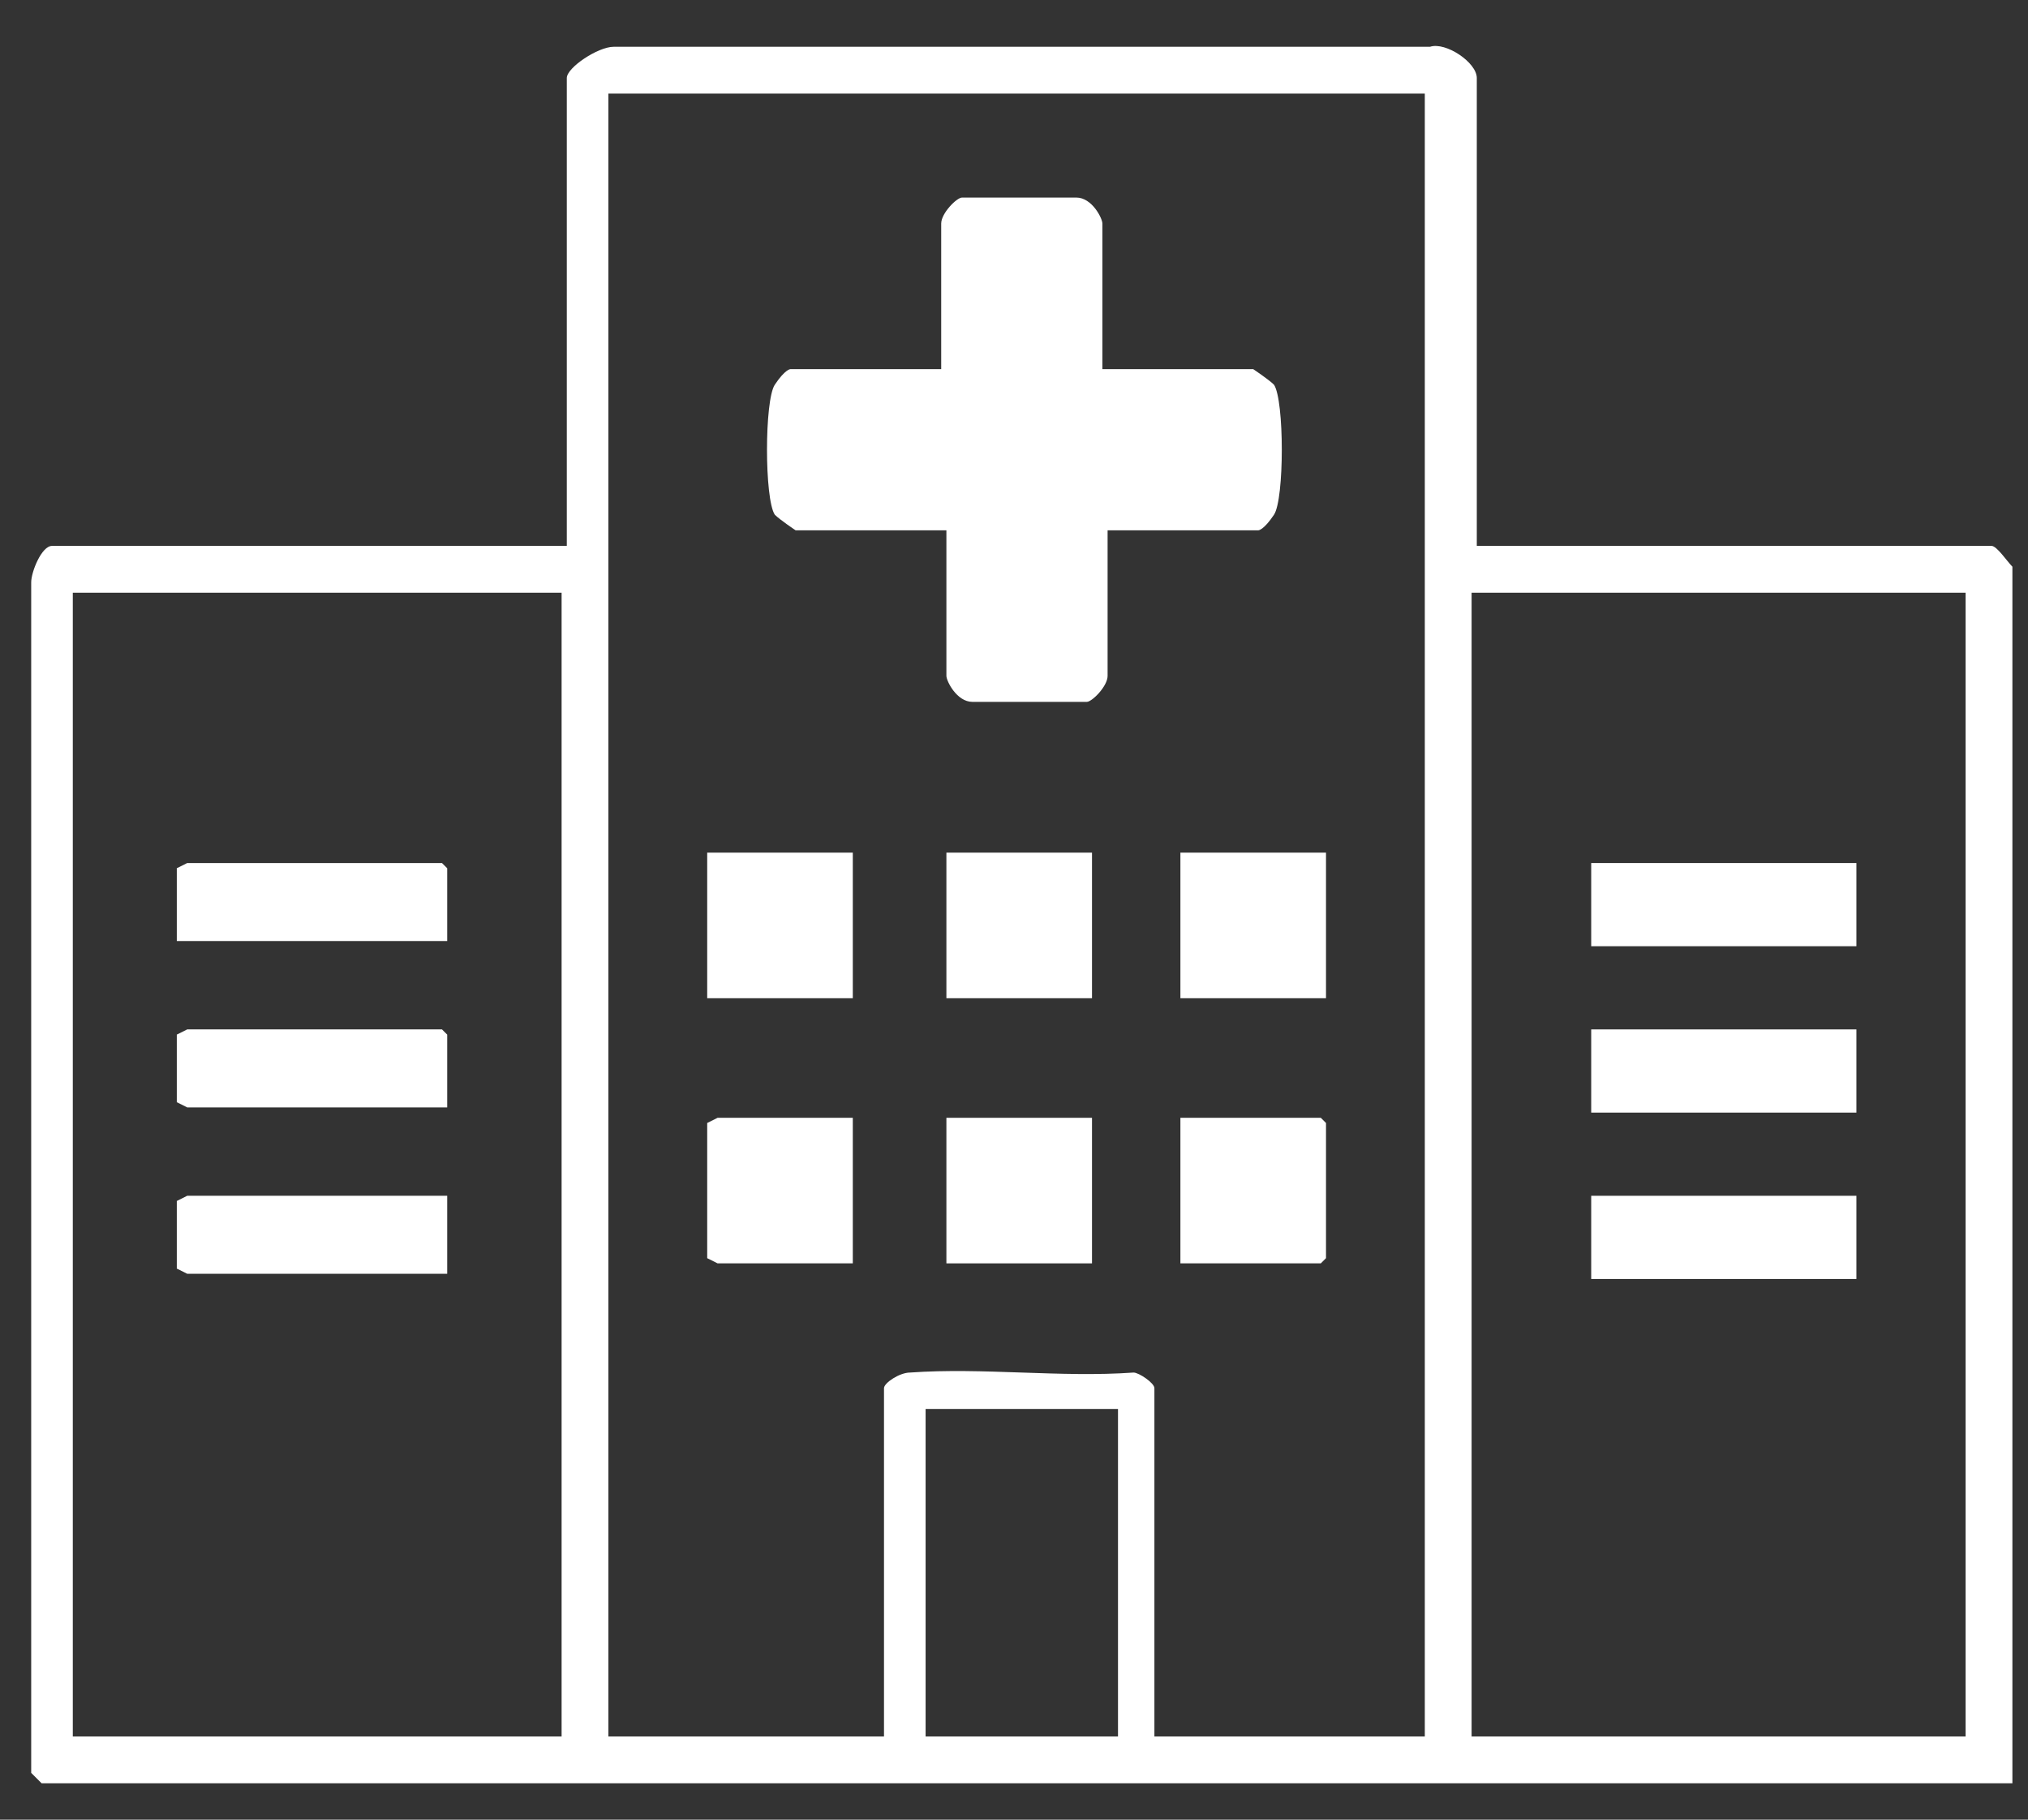
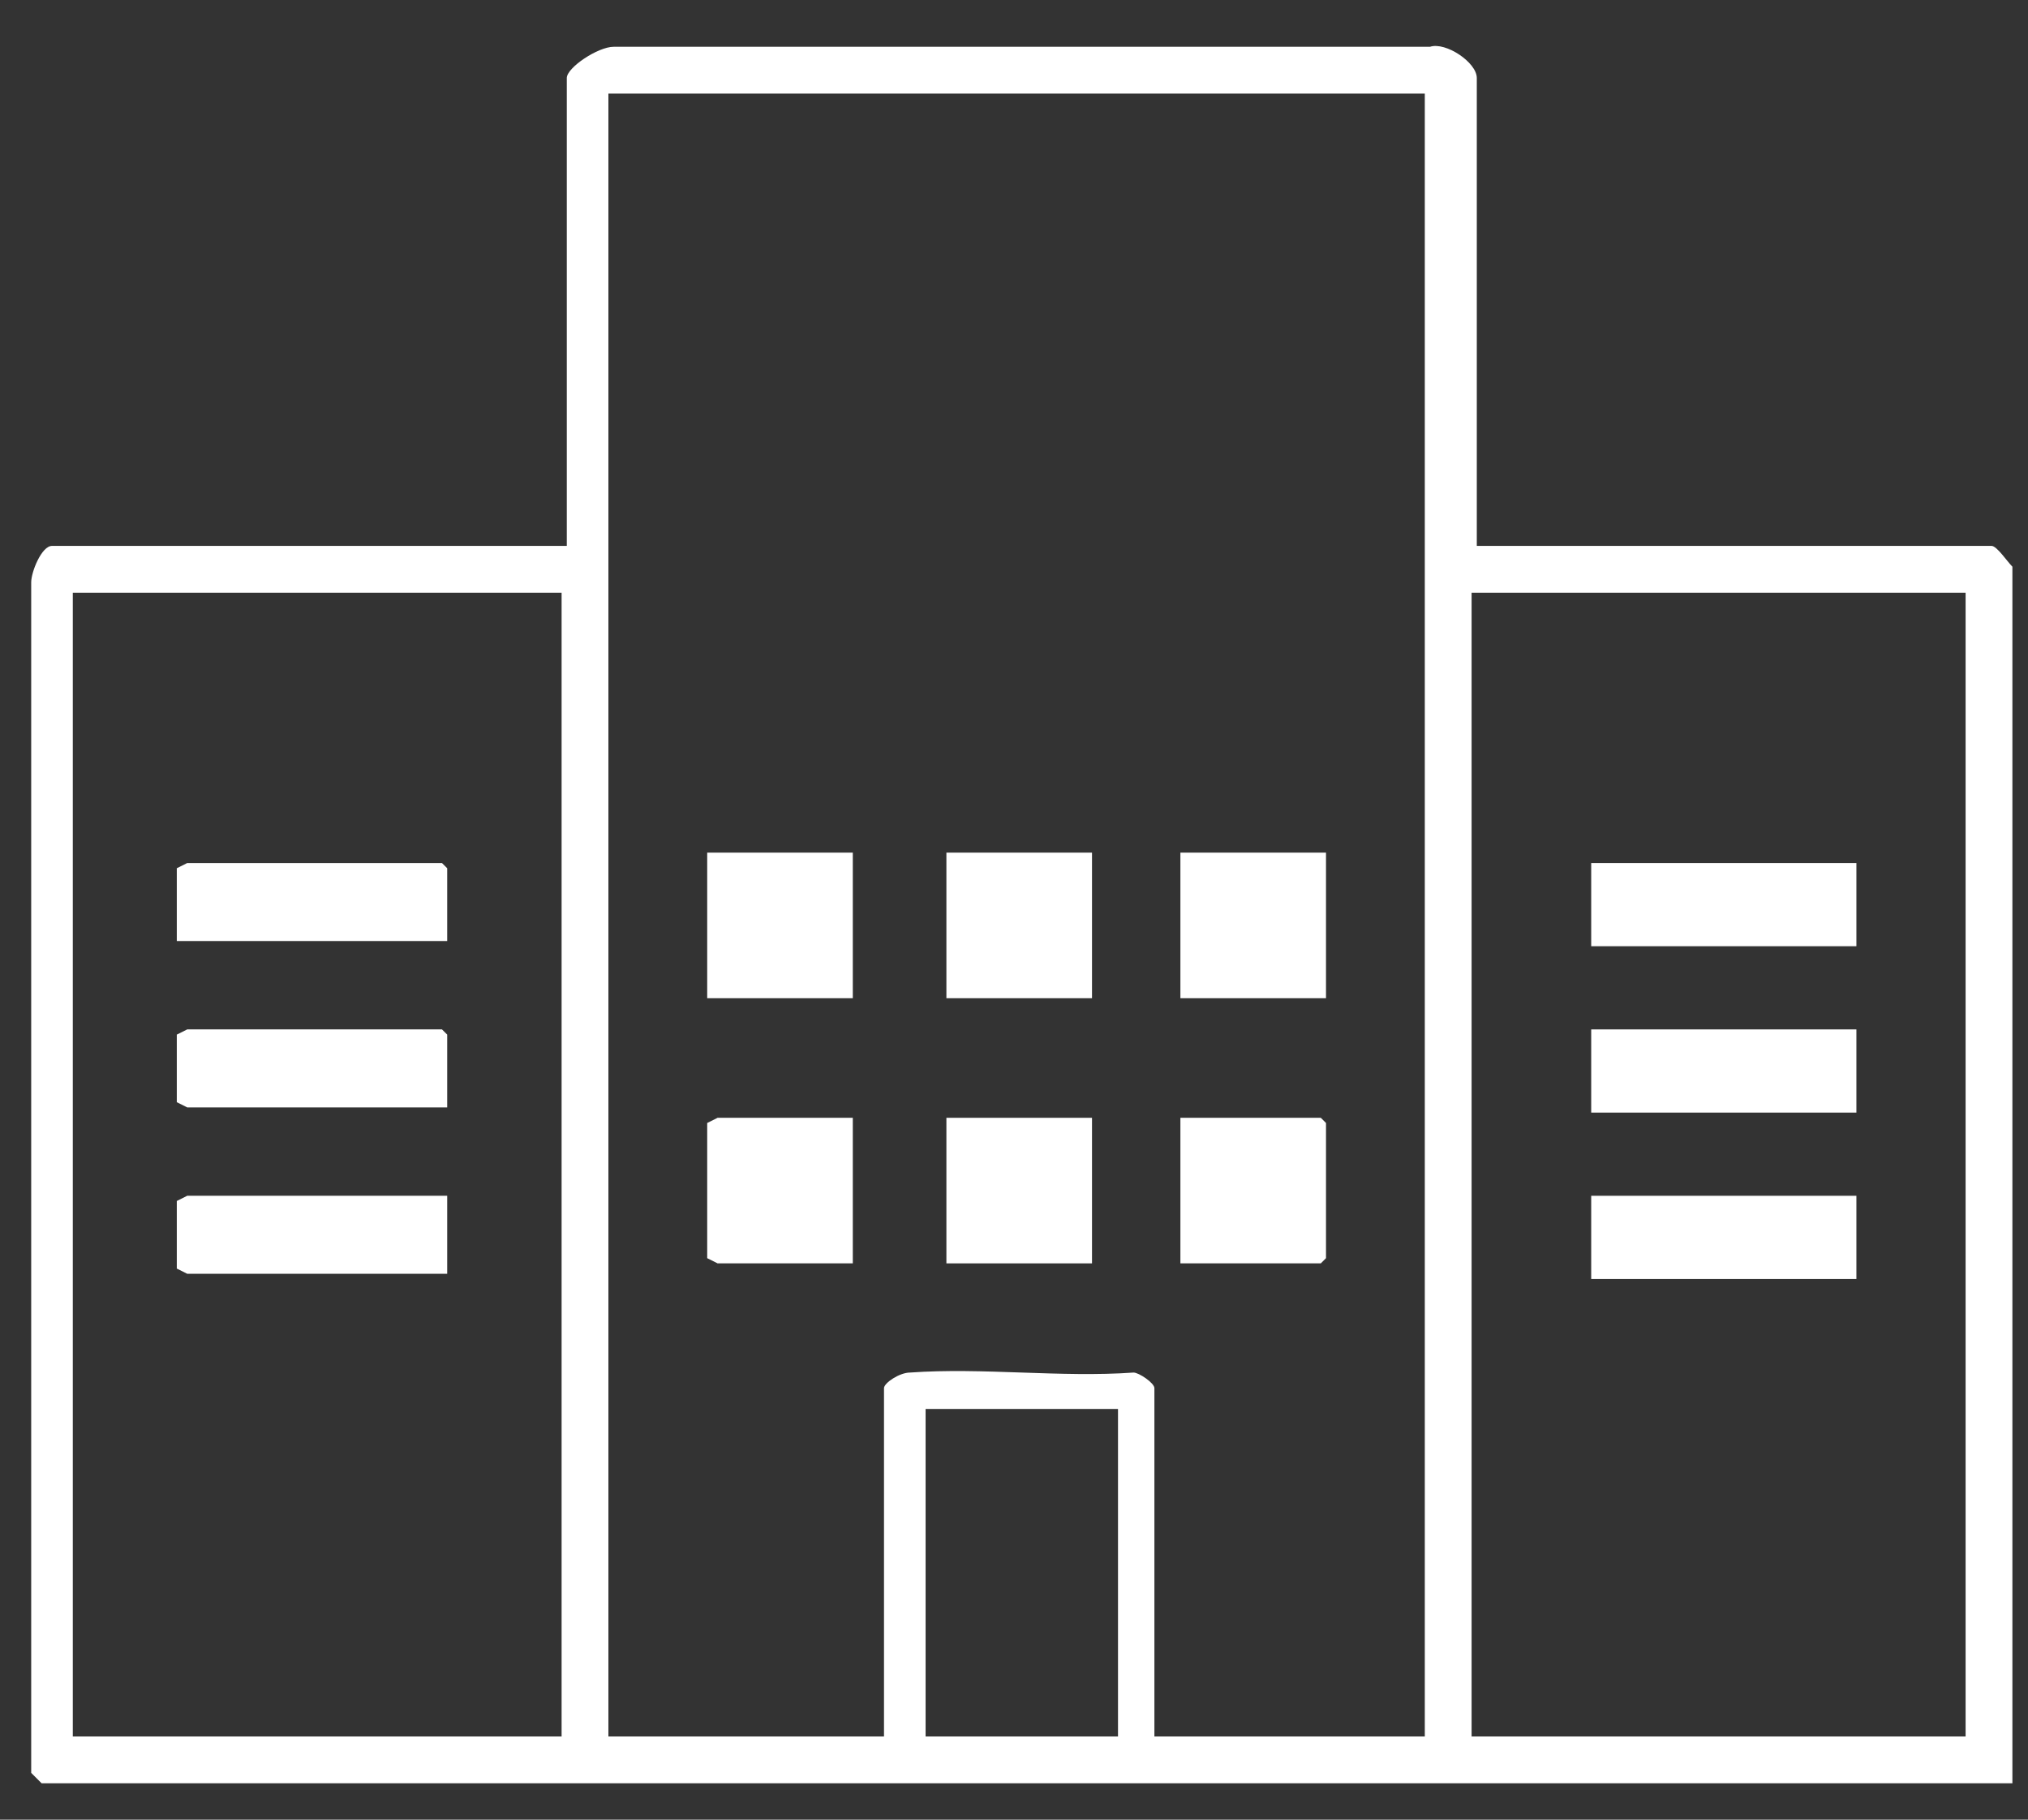
<svg xmlns="http://www.w3.org/2000/svg" width="39" height="35" viewBox="0 0 39 35" fill="none">
  <rect x="0" y="0" width="39" height="35" fill="#333333" stroke="none" />
  <path d="M0.8 34.3L0.6 34.1V11.2C0.6 11 0.8 10.5 1 10.5H10.9V1.5C10.9 1.3 11.5 0.9 11.8 0.9H27.5C27.8 0.8 28.4 1.2 28.4 1.5V10.5H38.3C38.4 10.5 38.6 10.8 38.7 10.9V34.3H0.8ZM27.4 1.8H11.7V33.4H17V26.7C17 26.6 17.3 26.4 17.5 26.4C18.9 26.3 20.4 26.5 21.8 26.4C21.9 26.4 22.2 26.6 22.2 26.7V33.4H27.4V1.8ZM10.8 11.4H1.4V33.4H10.8V11.4ZM37.8 11.4H28.3V33.4H37.8V11.4ZM21.5 27.1H17.8V33.4H21.5V27.1Z" fill="white" />
-   <path d="M21.2 7.1H24.1C24.1 7.1 24.4 7.3 24.5 7.4C24.7 7.7 24.7 9.6 24.5 9.9C24.3 10.2 24.2 10.2 24.2 10.2H21.3V13C21.3 13.2 21 13.5 20.9 13.5C20.7 13.5 19 13.5 18.7 13.5C18.4 13.5 18.2 13.1 18.2 13V10.2H15.3C15.3 10.2 15 10 14.9 9.9C14.7 9.6 14.7 7.7 14.9 7.4C15.1 7.1 15.2 7.1 15.2 7.1H18.1V4.3C18.1 4.1 18.4 3.8 18.5 3.8C18.7 3.8 20.4 3.8 20.7 3.8C21 3.8 21.2 4.2 21.2 4.3V7.1Z" fill="white" />
  <path d="M21 21.5H18.2V24.3H21V21.5Z" fill="white" />
  <path d="M16.4 21.5V24.3H13.8L13.6 24.2V21.6L13.8 21.5H16.4Z" fill="white" />
  <path d="M22.7 24.3V21.5H25.4L25.5 21.6V24.2L25.4 24.3H22.7Z" fill="white" />
  <path d="M16.4 16.4H13.6V19.2H16.4V16.4Z" fill="white" />
  <path d="M21 16.4H18.2V19.2H21V16.4Z" fill="white" />
  <path d="M25.5 16.4H22.7V19.2H25.5V16.4Z" fill="white" />
  <path d="M35.7 16.6H30.6V18.2H35.7V16.6Z" fill="white" />
  <path d="M35.7 19.8H30.6V21.4H35.7V19.8Z" fill="white" />
  <path d="M35.7 23H30.6V24.6H35.7V23Z" fill="white" />
  <path d="M8.6 18.1H3.4V16.7L3.6 16.6H8.5L8.6 16.7V18.1Z" fill="white" />
  <path d="M8.6 23V24.5H3.6L3.4 24.4V23.1L3.6 23H8.6Z" fill="white" />
  <path d="M8.6 21.3H3.6L3.4 21.2V19.9L3.6 19.8H8.5L8.6 19.9V21.3Z" fill="white" />
</svg>